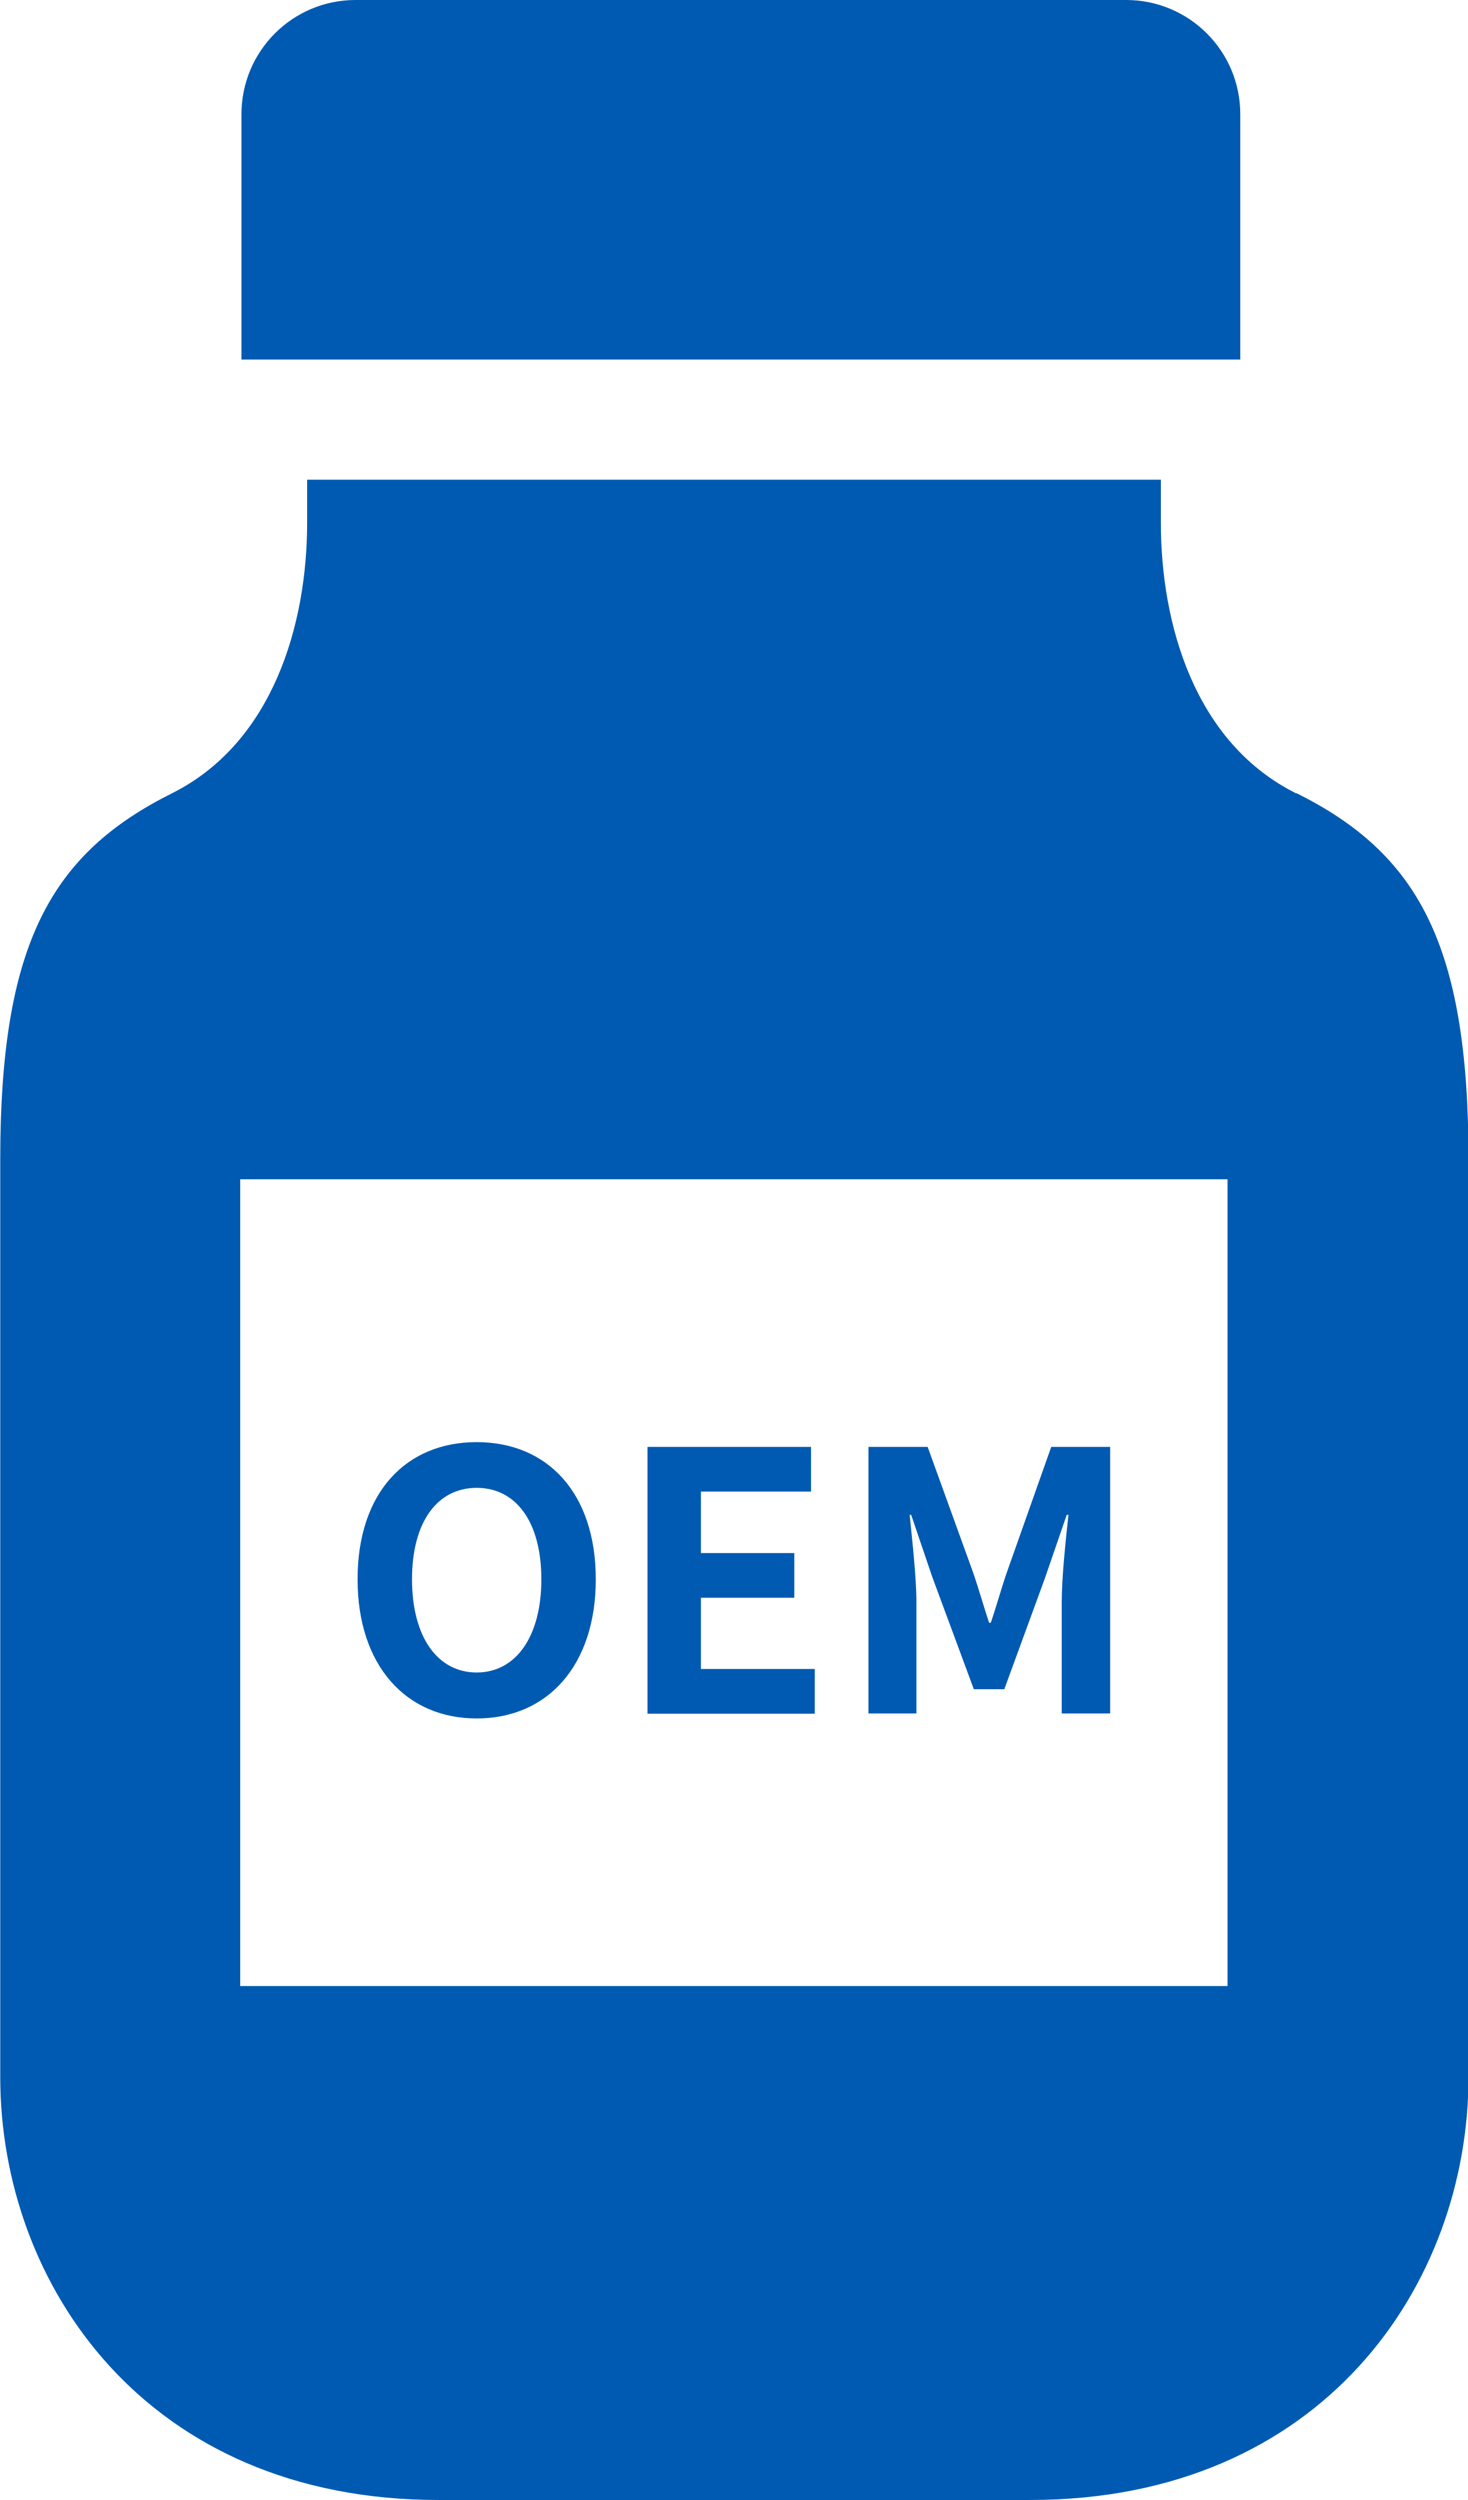
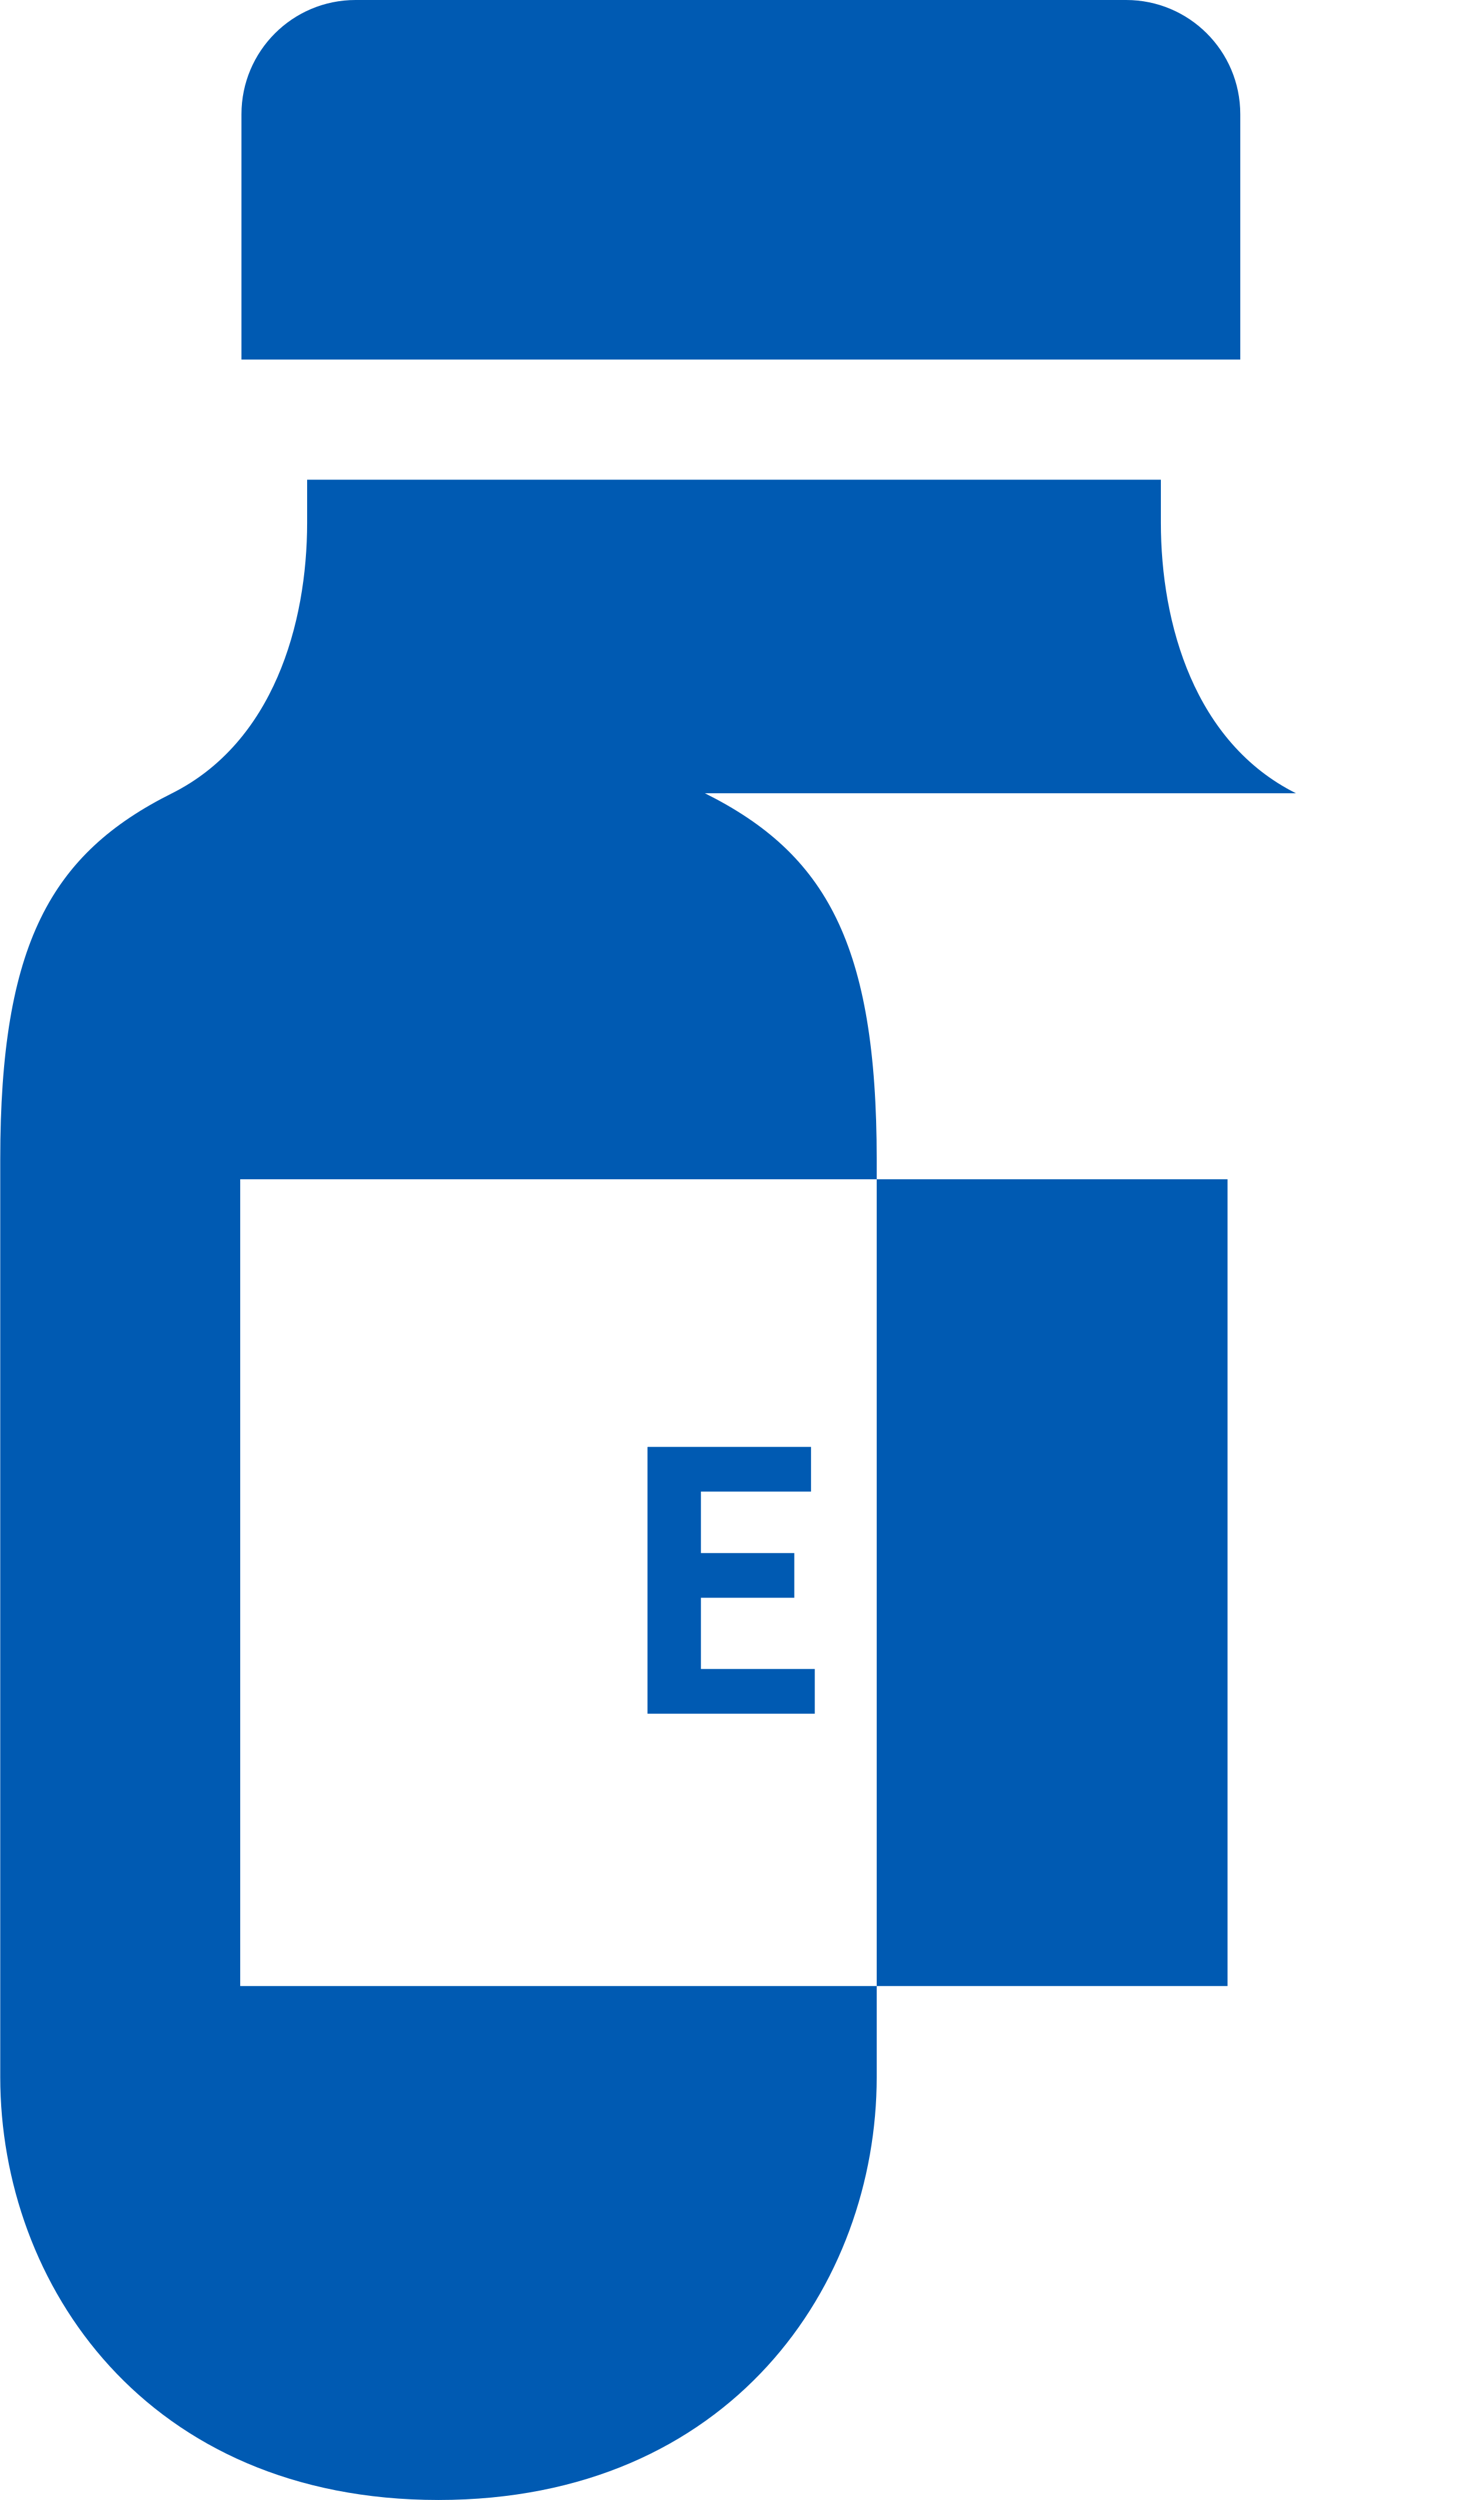
<svg xmlns="http://www.w3.org/2000/svg" width="58.79" height="100.06" viewBox="0 0 58.79 100.06">
  <defs>
    <style>
      .d {
        fill: #005ab2;
      }
    </style>
  </defs>
  <g id="a" data-name="レイヤー 1" />
  <g id="b" data-name="レイヤー 2">
    <g id="c" data-name="レイヤー 1">
      <g>
        <path class="d" d="M49.67,4.57c0-2.53-2.05-4.57-4.57-4.57H14.24c-2.53,0-4.57,2.05-4.57,4.57V14.39H49.67V4.57h0Z" />
-         <path class="d" d="M51.9,31.75c-4.06-2.03-5.41-6.77-5.41-10.83v-1.72H12.3v1.72c0,4.06-1.36,8.8-5.41,10.83-4.85,2.42-6.88,6.03-6.88,14.65v36.73c0,8.31,5.85,16.93,17.55,16.93h23.7c11.7,0,17.55-8.62,17.55-16.93V46.4c0-8.62-2.03-12.23-6.88-14.65Zm-2.74,47.74H9.62V47.2H49.16v32.28h0Z" />
+         <path class="d" d="M51.9,31.75c-4.06-2.03-5.41-6.77-5.41-10.83v-1.72H12.3v1.72c0,4.06-1.36,8.8-5.41,10.83-4.85,2.42-6.88,6.03-6.88,14.65v36.73c0,8.31,5.85,16.93,17.55,16.93c11.7,0,17.55-8.62,17.55-16.93V46.4c0-8.62-2.03-12.23-6.88-14.65Zm-2.74,47.74H9.62V47.2H49.16v32.28h0Z" />
        <g>
-           <path class="d" d="M14.32,63.21c0-3.47,1.94-5.49,4.77-5.49s4.77,2.03,4.77,5.49-1.94,5.57-4.77,5.57-4.77-2.12-4.77-5.57Zm7.36,0c0-2.29-1.01-3.66-2.59-3.66s-2.59,1.37-2.59,3.66,1.01,3.73,2.59,3.73,2.59-1.45,2.59-3.73Z" />
          <path class="d" d="M25.94,57.91h6.54v1.79h-4.41v2.46h3.74v1.79h-3.74v2.85h4.56v1.79h-6.7v-10.67Z" />
-           <path class="d" d="M34.79,57.91h2.36l1.81,5c.23,.66,.43,1.37,.65,2.04h.07c.23-.68,.42-1.38,.65-2.04l1.77-5h2.36v10.67h-1.94v-4.45c0-1.01,.16-2.49,.27-3.5h-.07l-.86,2.5-1.64,4.48h-1.22l-1.66-4.48-.85-2.5h-.06c.1,1.01,.27,2.49,.27,3.5v4.45h-1.92v-10.67Z" />
        </g>
      </g>
    </g>
  </g>
</svg>